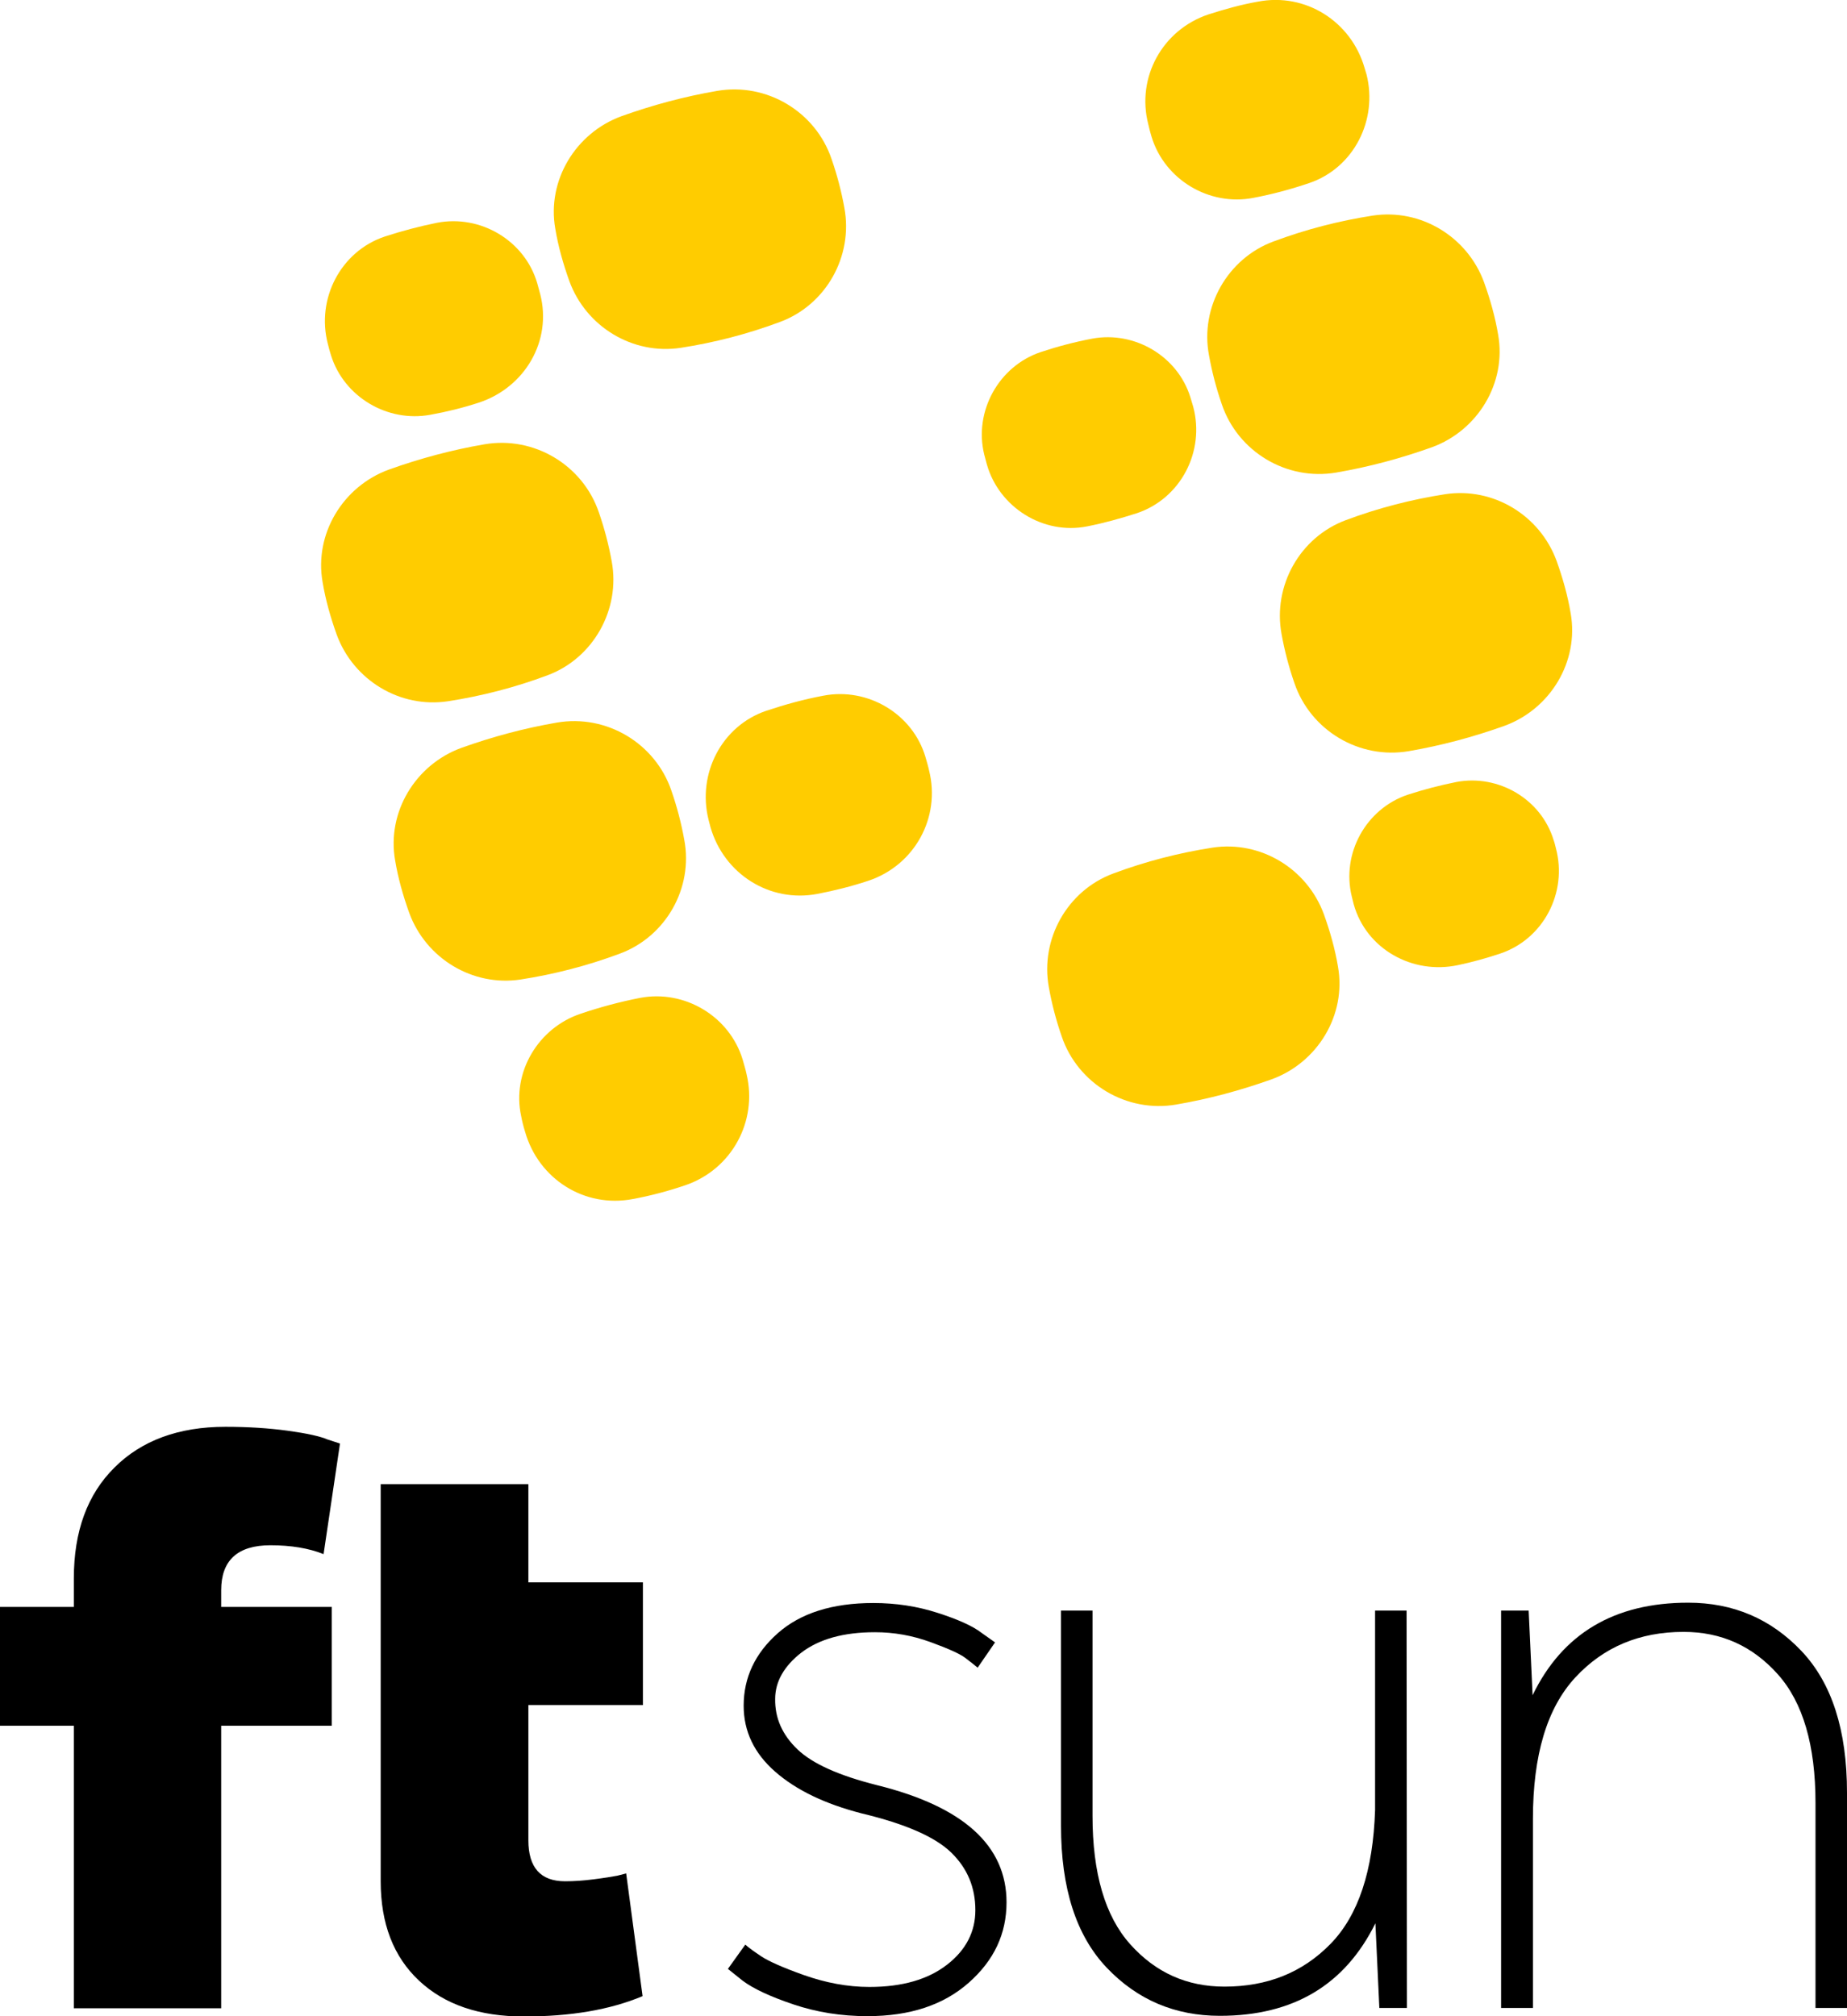
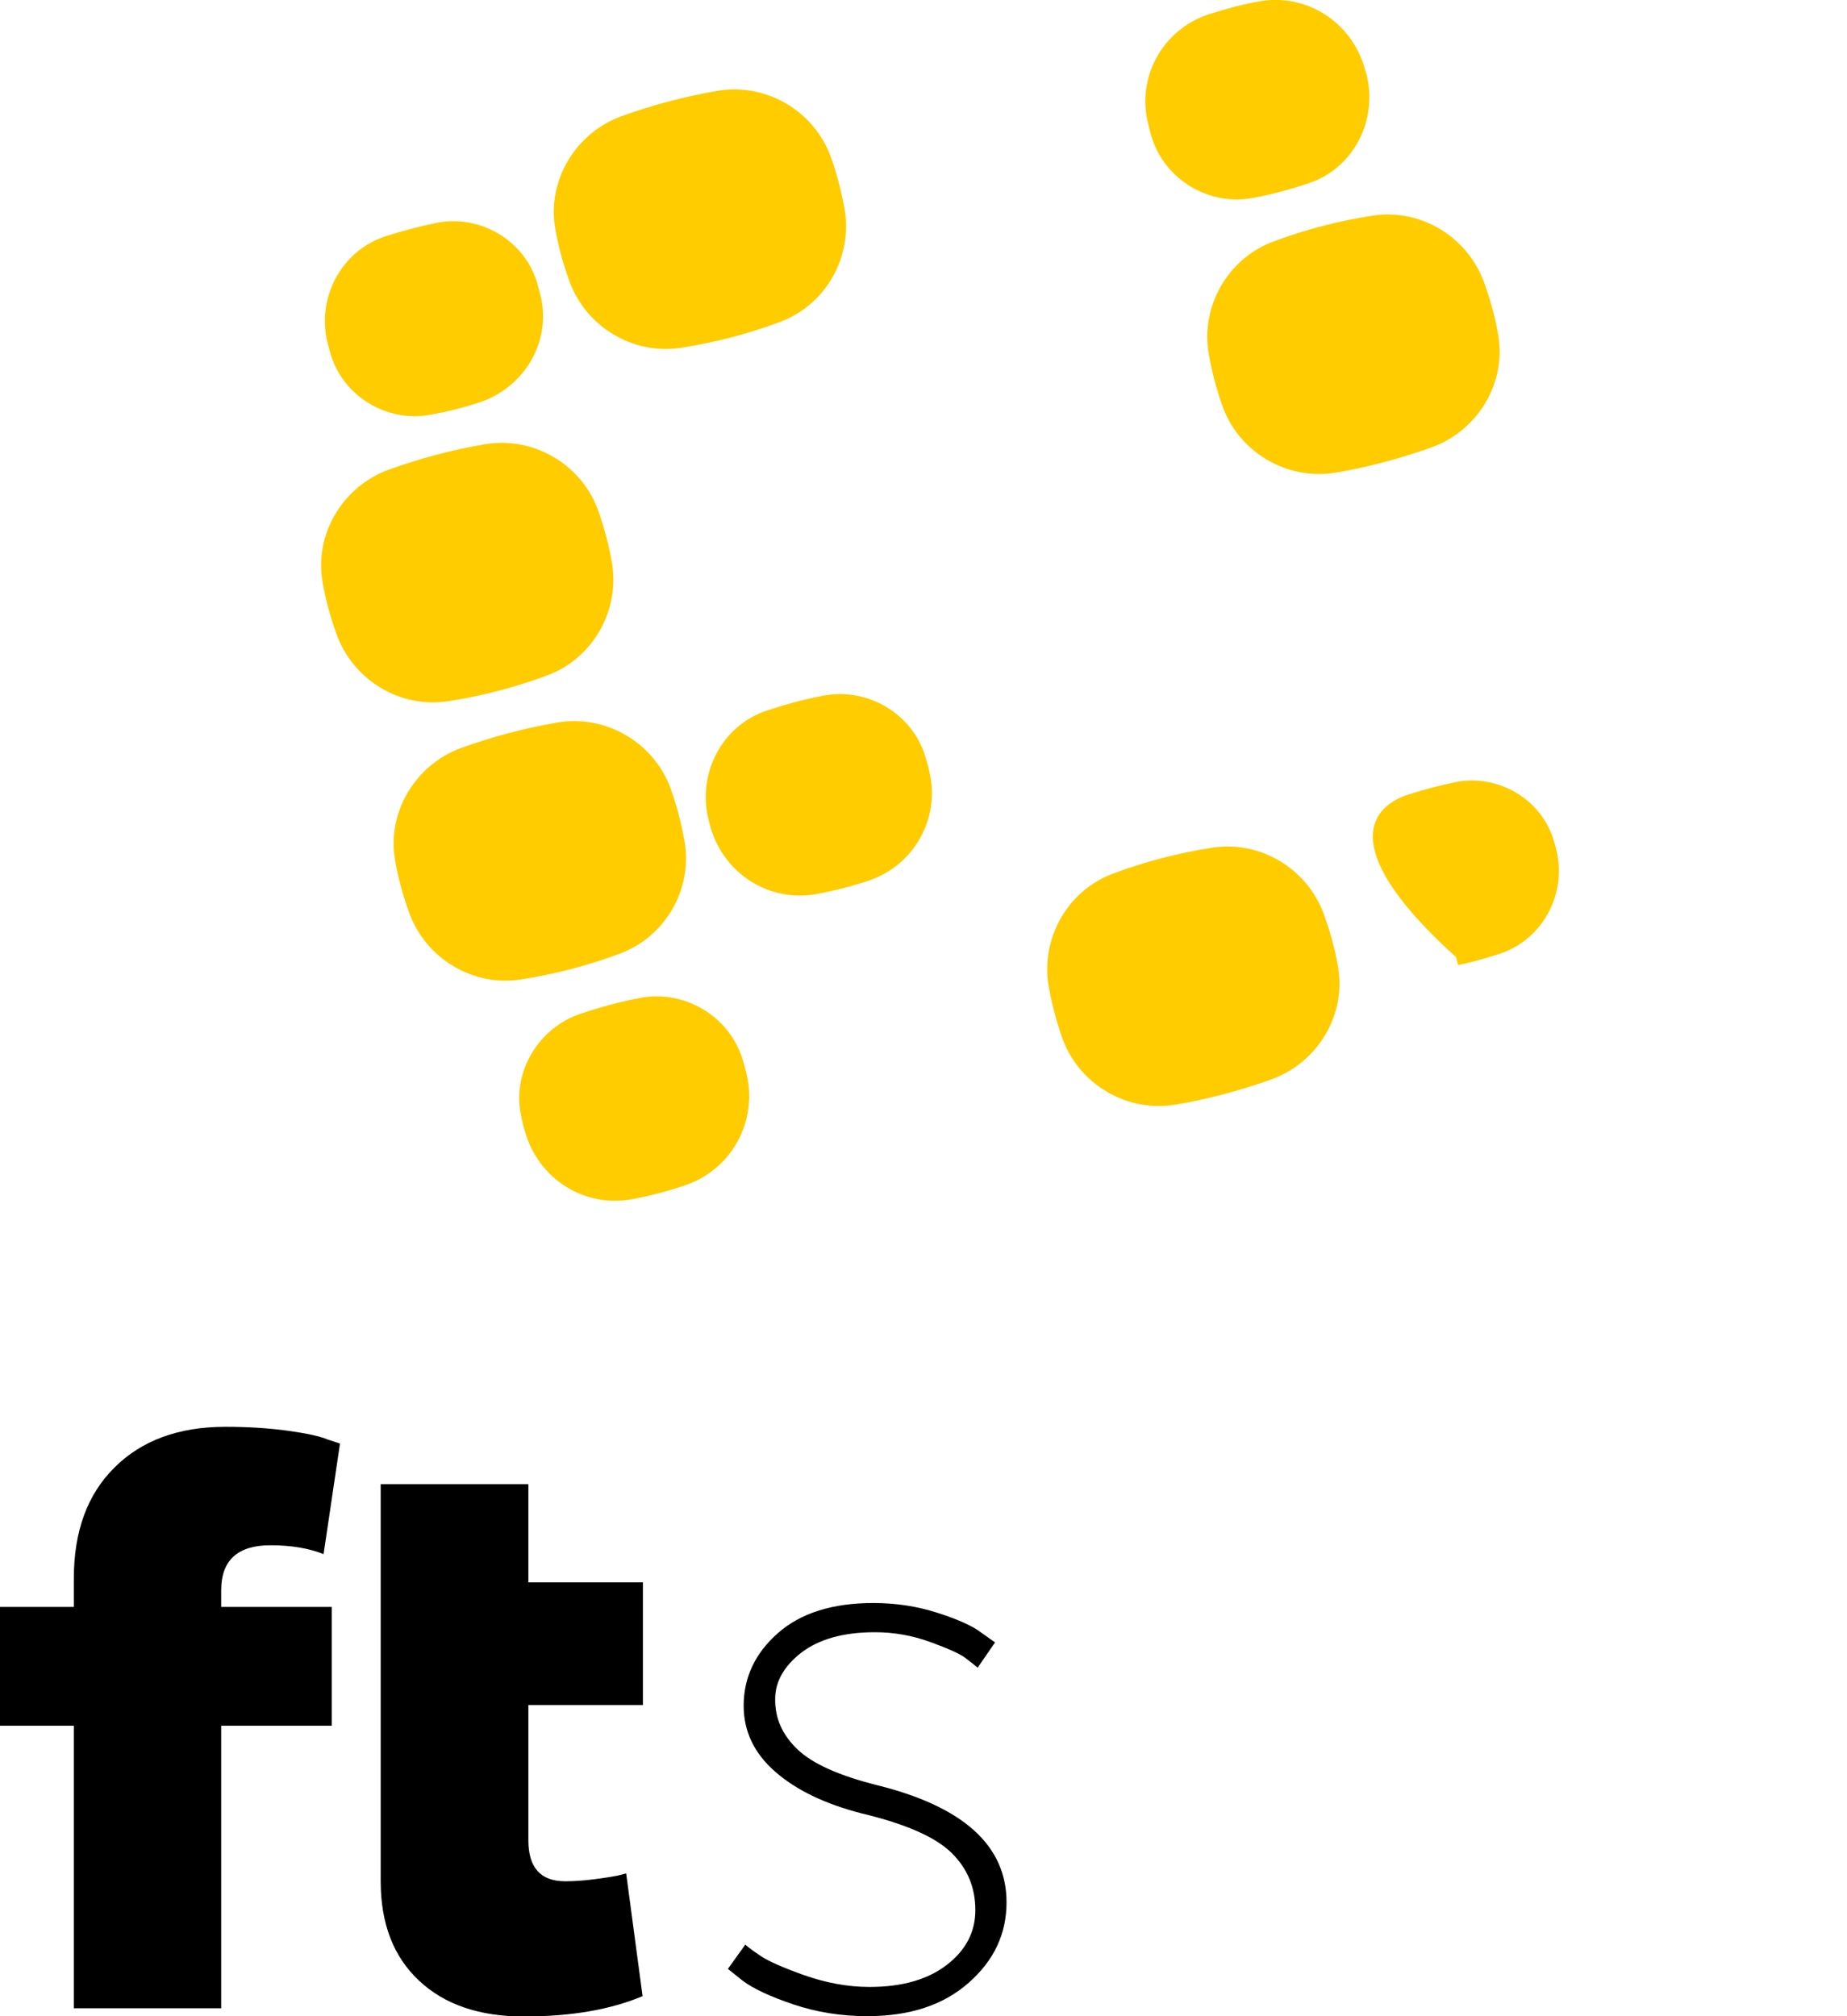
<svg xmlns="http://www.w3.org/2000/svg" version="1.1" id="Vrstva_1" x="0px" y="0px" viewBox="0 0 562.8 614.4" style="enable-background:new 0 0 562.8 614.4;" xml:space="preserve">
  <style type="text/css">
	.st0{fill:#FFCC00;}
</style>
  <g>
    <g>
      <path class="st0" d="M145.9,122.7c-4.9,1.6-9.8,2.8-14.8,3.7c-13,2.4-26.2-5.4-30.2-18c-0.4-1.2-0.7-2.4-1-3.6    c-3.6-13.7,3.9-28.2,17.3-32.7c5.2-1.7,10.5-3.1,15.9-4.2c13.3-2.6,26.8,5.4,30.6,18.4c0.3,1.1,0.6,2.2,0.9,3.3    C168.3,103.9,159.9,118.1,145.9,122.7z" />
      <path class="st0" d="M166.8,205.8c-9.9,3.7-20,6.3-30.3,7.9c-14.6,2.2-28.8-6.4-33.9-20.3c-1.9-5.3-3.4-10.6-4.3-16    c-2.6-14.7,6.2-29.2,20.2-34.3c9.5-3.4,19.2-6,29.1-7.7c15.1-2.6,30,6.3,34.9,20.8c1.7,4.9,3,9.9,3.9,14.9    C189.1,185.7,180.8,200.6,166.8,205.8z" />
      <path class="st0" d="M188.9,290.6c-9.9,3.7-20,6.3-30.3,7.9c-14.6,2.2-28.8-6.4-33.9-20.3c-1.9-5.3-3.4-10.6-4.3-16    c-2.6-14.7,6.2-29.2,20.2-34.3c9.5-3.4,19.2-6,29.1-7.7c15.1-2.6,30,6.3,34.9,20.8c1.7,4.9,3,9.9,3.9,14.9    C211.3,270.6,202.9,285.4,188.9,290.6z" />
      <path class="st0" d="M208.8,361.2c-5.3,1.8-10.6,3.2-16,4.2c-14.7,2.8-28.7-6.1-32.8-20.5c-0.5-1.6-0.9-3.2-1.2-4.8    c-2.9-13.3,5.2-26.9,18.2-31.2c5.9-2,11.9-3.6,18-4.8c13.6-2.6,27.3,5.6,31.3,18.8c0.4,1.5,0.9,3,1.2,4.5    C230.9,341.8,222.9,356.4,208.8,361.2z" />
      <path class="st0" d="M237.7,98.1c-9.9,3.7-20,6.3-30.3,7.9c-14.6,2.2-28.8-6.4-33.9-20.3c-1.9-5.3-3.4-10.6-4.3-16    c-2.6-14.7,6.2-29.2,20.2-34.3c9.5-3.4,19.2-6,29.1-7.7c15.1-2.6,30,6.3,34.9,20.8c1.7,4.9,3,9.9,3.9,14.9    C260,78.1,251.7,92.9,237.7,98.1z" />
      <path class="st0" d="M264.6,268.4c-5.1,1.7-10.3,3-15.5,4c-14.6,2.8-28.5-6.1-32.6-20.3c-0.2-0.8-0.4-1.6-0.6-2.3    c-3.5-14,4-28.6,17.6-33.2c5.7-1.9,11.5-3.5,17.4-4.6c13.5-2.6,27.2,5.5,31.1,18.7c0.4,1.4,0.8,2.7,1.1,4.1    C286.7,249.1,278.7,263.7,264.6,268.4z" />
-       <path class="st0" d="M428.9,242.2c4.9-1.6,9.9-2.9,14.9-3.9c12.8-2.4,25.8,5.2,29.6,17.7c0.3,0.8,0.5,1.7,0.7,2.5    c3.6,13.5-3.8,27.7-17,32.1c-4.2,1.4-8.5,2.6-12.8,3.5c-13.9,3-28-4.9-31.8-18.5c-0.2-0.8-0.4-1.6-0.6-2.4    C408.7,260.1,416.2,246.5,428.9,242.2z" />
-       <path class="st0" d="M410.1,158.5c9.9-3.7,20-6.3,30.3-7.9c14.6-2.2,28.8,6.4,33.9,20.3c1.9,5.3,3.4,10.6,4.3,16    c2.6,14.7-6.2,29.2-20.2,34.3c-9.5,3.4-19.2,6-29.1,7.7c-15.1,2.6-30-6.3-34.9-20.8c-1.7-4.9-3-9.9-3.9-14.9    C387.8,178.5,396.1,163.7,410.1,158.5z" />
+       <path class="st0" d="M428.9,242.2c4.9-1.6,9.9-2.9,14.9-3.9c12.8-2.4,25.8,5.2,29.6,17.7c0.3,0.8,0.5,1.7,0.7,2.5    c3.6,13.5-3.8,27.7-17,32.1c-4.2,1.4-8.5,2.6-12.8,3.5c-0.2-0.8-0.4-1.6-0.6-2.4    C408.7,260.1,416.2,246.5,428.9,242.2z" />
      <path class="st0" d="M388,73.6c9.9-3.7,20-6.3,30.3-7.9c14.6-2.2,28.8,6.4,33.9,20.3c1.9,5.3,3.4,10.6,4.3,16    c2.6,14.7-6.2,29.2-20.2,34.3c-9.5,3.4-19.2,6-29.1,7.7c-15.1,2.6-30-6.3-34.9-20.8c-1.7-4.9-3-9.9-3.9-14.9    C365.6,93.7,374,78.8,388,73.6z" />
      <path class="st0" d="M368.2,4.4c5-1.6,10-3,15.1-3.9c14.5-2.8,28.4,6,32.5,20.2c0.2,0.7,0.4,1.4,0.6,2    c3.5,13.9-3.9,28.5-17.5,33.1c-5.6,1.9-11.2,3.4-17,4.5c-13.4,2.6-27-5.5-31-18.6c-0.4-1.3-0.7-2.5-1-3.8    C346.2,23.6,354.2,9.1,368.2,4.4z" />
      <path class="st0" d="M339.2,266.2c9.9-3.7,20-6.3,30.3-7.9c14.6-2.2,28.8,6.4,33.9,20.3c1.9,5.3,3.4,10.6,4.3,16    c2.6,14.7-6.2,29.2-20.2,34.3c-9.5,3.4-19.2,6-29.1,7.7c-15.1,2.6-30-6.3-34.9-20.8c-1.7-4.9-3-9.9-3.9-14.9    C316.9,286.2,325.2,271.4,339.2,266.2z" />
-       <path class="st0" d="M317.1,107.3c5.1-1.7,10.4-3.1,15.7-4.1c12.9-2.4,26,5.3,29.9,17.8c0.3,1,0.6,2,0.9,3    c3.6,13.6-3.8,27.9-17.2,32.4c-5,1.6-10,3-15.1,4c-13.4,2.7-26.9-5.8-30.6-18.9c-0.3-1-0.5-2-0.8-3    C296.7,125.4,304.3,111.6,317.1,107.3z" />
    </g>
    <g>
      <path d="M67.4,489.7h33.7v36.2H67.4V612H22.5v-86.1H0v-36.2h22.5V481c0-14.3,4.1-25.6,12.4-33.8c8.2-8.2,19.5-12.4,33.8-12.4    c6.8,0,13.1,0.4,19,1.2c5.8,0.8,9.9,1.7,12.2,2.7l3.7,1.2l-5,33.7c-4.5-1.8-9.9-2.7-16.2-2.7c-10,0-15,4.6-15,13.7    C67.4,484.6,67.4,489.7,67.4,489.7z M161,482.2h34.9v37.4H161v41.2c0,8.3,3.7,12.5,11.2,12.5c2.7,0,5.6-0.2,8.7-0.6    c3.2-0.4,5.6-0.8,7.2-1.1l2.7-0.7l5,37.4c-10,4.2-22,6.2-36.2,6.2c-13.5,0-24.1-3.6-31.9-10.9S116,586.2,116,573.3v-121h45V482.2z    " />
      <path d="M243,533.1c4.6,4.4,12.7,8,24.2,10.9c26.3,6.5,39.5,18.4,39.5,35.7c0,9.6-3.8,17.7-11.5,24.5s-17.9,10.2-30.9,10.2    c-8,0-15.5-1.2-22.6-3.6c-7.1-2.4-12.2-4.8-15.4-7.2l-4.5-3.6l5.3-7.4c1.1,1,2.8,2.2,4.9,3.6s6.5,3.4,13,5.7s13.2,3.6,19.9,3.6    c10.1,0,17.9-2.3,23.7-6.8s8.6-10.1,8.6-16.6c0-6.9-2.4-12.7-7.3-17.5s-14-8.8-27.4-12c-11.2-2.9-19.9-7.1-26.3-12.7    s-9.6-12.3-9.6-20.1c0-8.6,3.5-16,10.4-22.1s16.6-9.2,29.1-9.2c6.9,0,13.4,1,19.6,3s10.7,4,13.4,6.1l4.1,2.9l-5.3,7.7    c-1-0.8-2.2-1.8-3.8-3c-1.6-1.2-5.1-2.8-10.6-4.8s-11.1-3-16.9-3c-9.6,0-17,2.1-22.4,6.2c-5.3,4.1-8,8.9-8,14.1    C236.1,523.6,238.4,528.7,243,533.1z" />
-       <path d="M428.7,611.9h-8.4l-1.2-25.8c-9.3,18.8-25,28.2-47.4,28.2c-13.7,0-25.2-4.9-34.5-14.7s-13.9-24.2-13.9-43.2v-65.6h9.6    v62.5c0,17.5,3.8,30.6,11.5,39.2c7.7,8.6,17.2,12.9,28.7,12.9c13.1,0,23.8-4.3,32.3-13s13-22.3,13.6-40.8v-60.8h9.6L428.7,611.9    L428.7,611.9z" />
-       <path d="M467,611.9h-9.6V490.8h8.4l1.2,25.8c9.1-18.8,24.9-28.2,47.4-28.2c13.7,0,25.2,4.9,34.5,14.7c9.3,9.8,13.9,24.2,13.9,43.2    v65.6h-9.6v-62.5c0-17.5-3.8-30.6-11.5-39.2c-7.7-8.6-17.2-12.9-28.7-12.9c-13.4,0-24.4,4.6-33,13.9s-12.9,23.6-12.9,43.1v57.6    H467z" />
    </g>
  </g>
</svg>